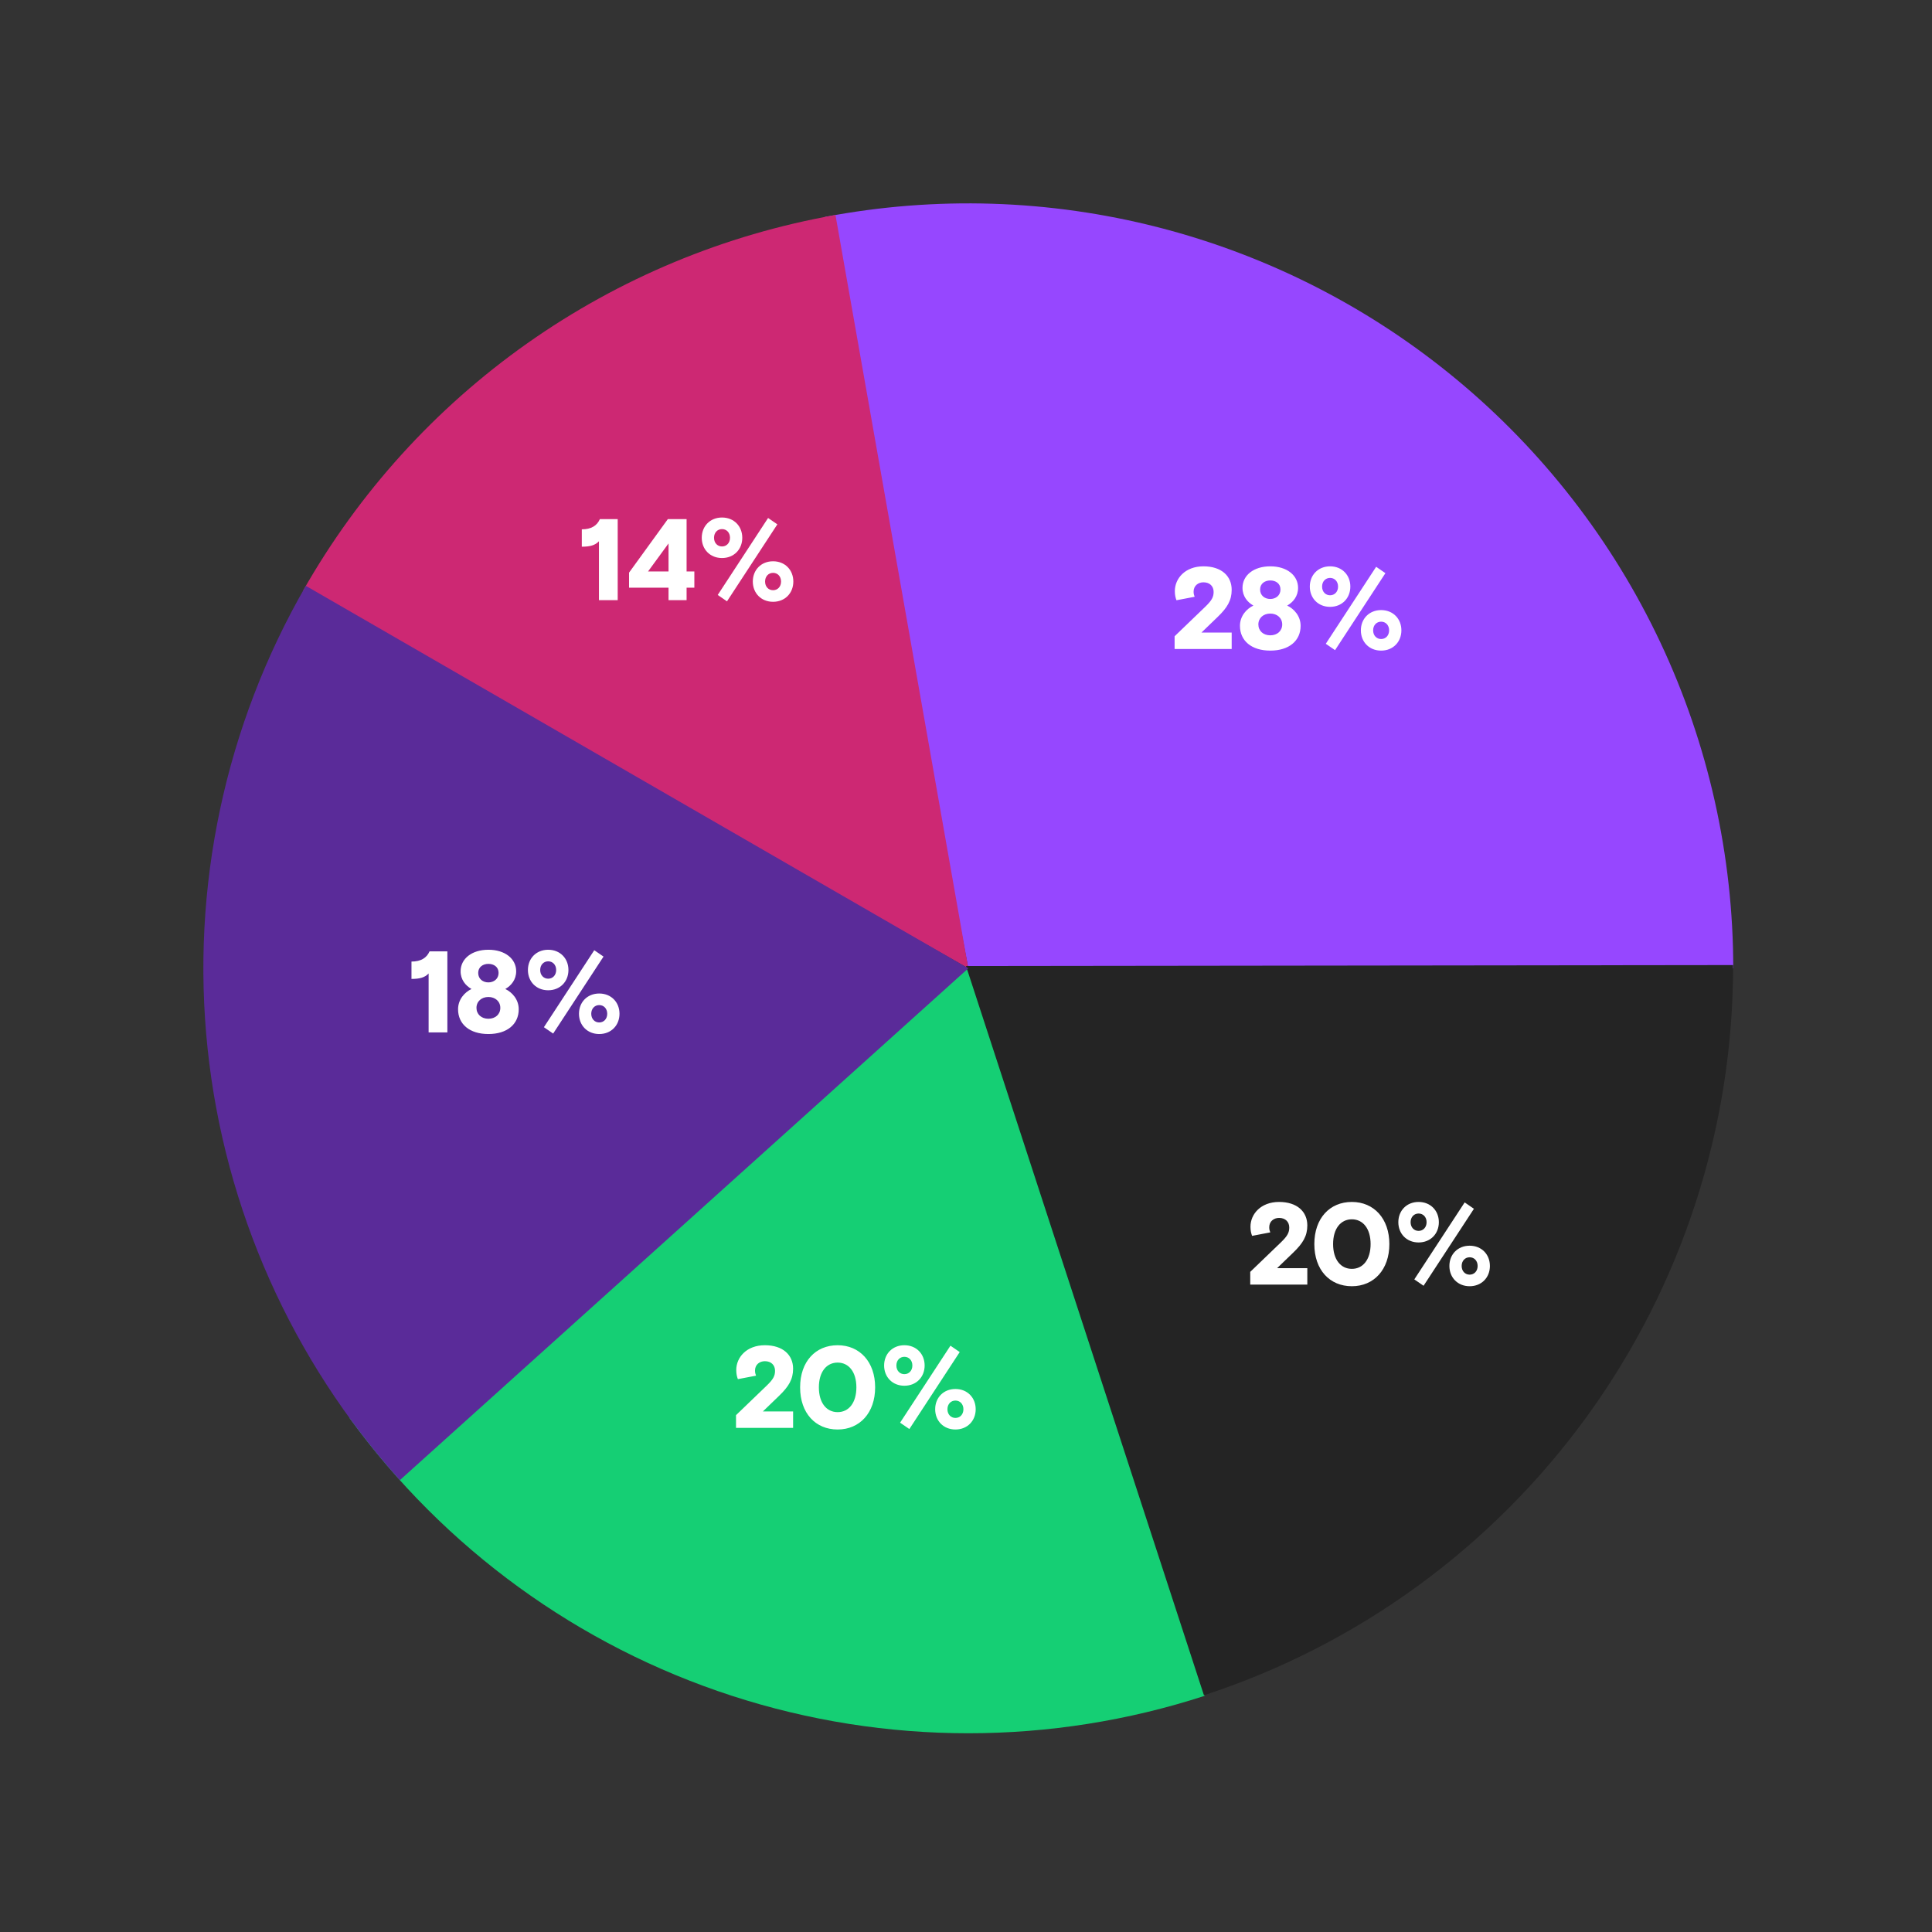
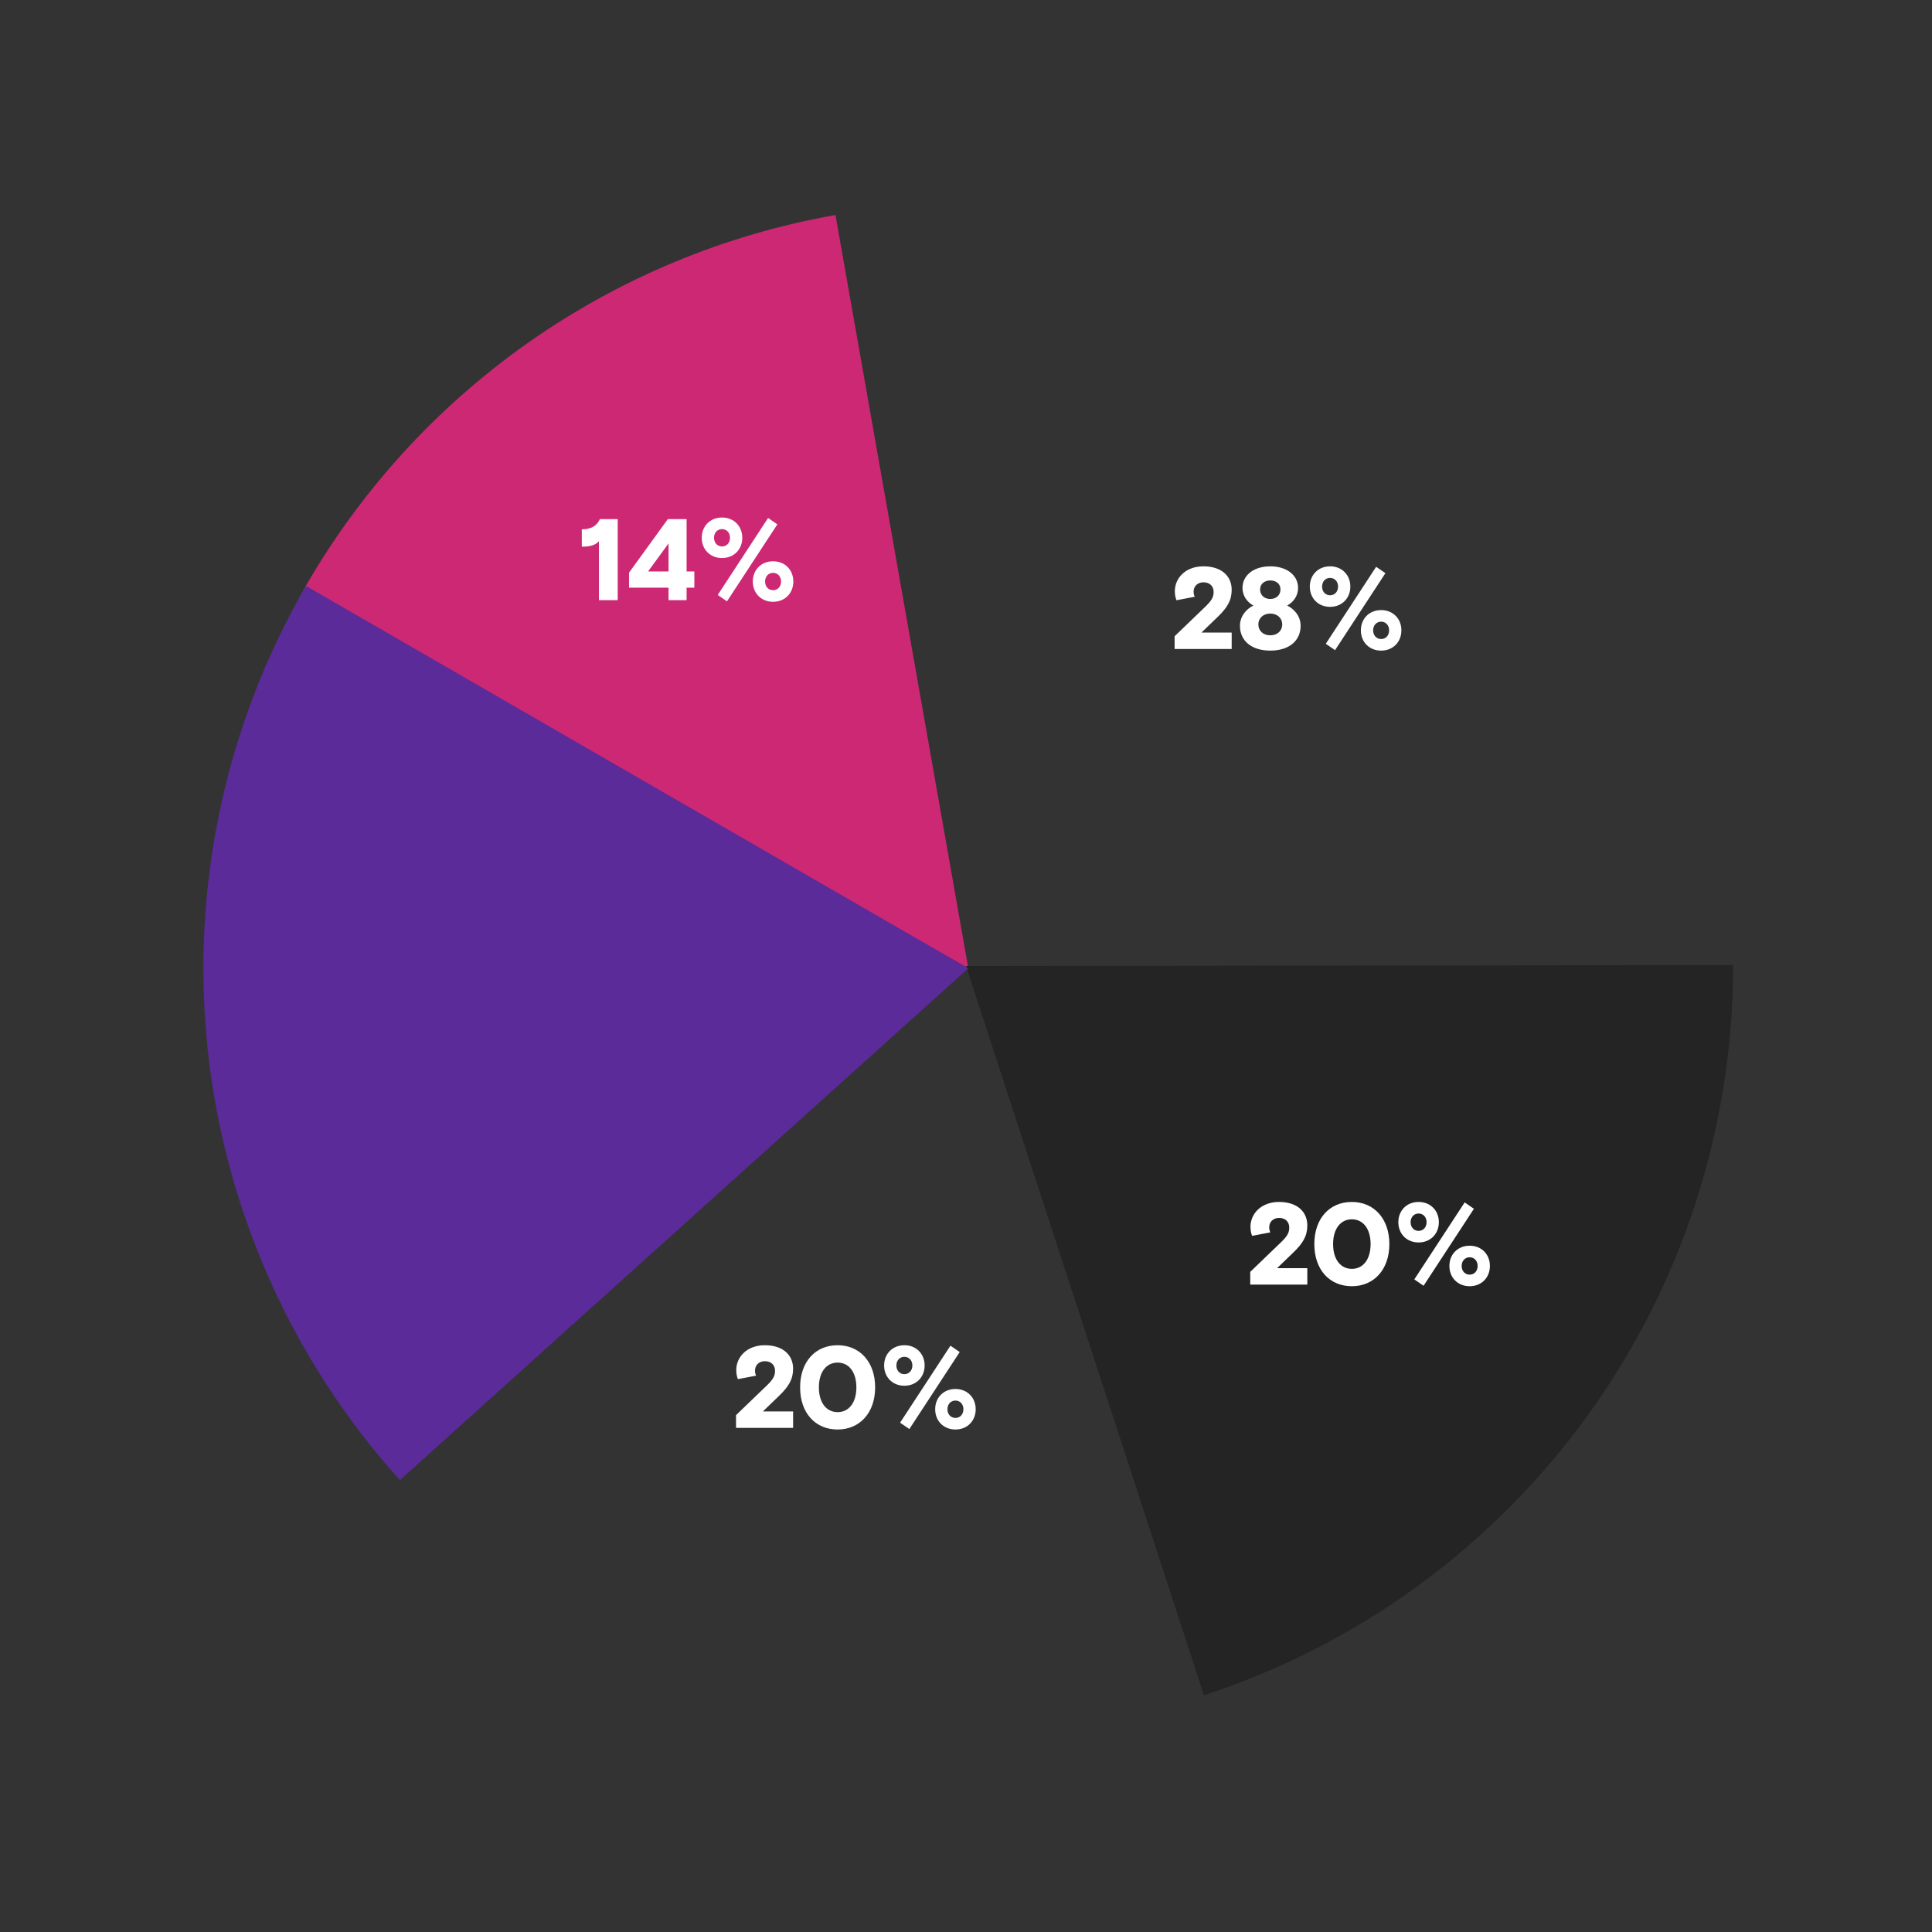
<svg xmlns="http://www.w3.org/2000/svg" width="418" height="418" viewBox="0 0 418 418" fill="none">
  <rect x="0" y="0" width="418" height="418" fill="#333333" stroke="none" />
-   <path d="M375 209.501C375 185.139 369.622 161.078 359.249 139.035C348.876 116.991 333.765 97.51 314.994 81.981C296.223 66.452 274.255 55.259 250.658 49.2C227.062 43.142 202.419 42.367 178.488 46.932L209.5 209.501H375Z" fill="#9647FF" />
-   <path d="M180.761 46.515C156.77 50.746 134.008 60.221 114.1 74.263C94.193 88.306 77.632 106.571 65.599 127.754L209.5 209.501L180.761 46.515Z" fill="#CD2873" />
-   <path d="M75.608 306.779C96.151 335.055 125.118 356.101 158.358 366.901C191.597 377.701 227.403 377.701 260.642 366.901L209.5 209.501L75.608 306.779Z" fill="#15CF74" />
+   <path d="M180.761 46.515C156.77 50.746 134.008 60.221 114.1 74.263C94.193 88.306 77.632 106.571 65.599 127.754L209.5 209.501L180.761 46.515" fill="#CD2873" />
  <path d="M260.479 366.781C293.799 355.91 322.822 334.769 343.389 306.389C363.955 278.009 375.009 243.846 374.967 208.798L209 209L260.479 366.781Z" fill="#242424" />
  <path d="M66.173 126.751C48.698 157.019 41.253 192.042 44.907 226.8C48.56 261.559 63.123 294.269 86.51 320.242L209.5 209.501L66.173 126.751Z" fill="#5A2B99" />
  <path d="M254.134 140.413H266.482V136.856H259.945L263.452 133.475C265.531 131.471 266.482 129.893 266.482 127.614C266.482 124.633 264.278 122.529 260.371 122.529C256.413 122.529 254.184 125.159 254.184 127.889C254.184 128.741 254.334 129.342 254.535 129.868L258.467 129.117C258.342 128.791 258.242 128.491 258.242 128.015C258.242 126.712 259.244 125.986 260.371 125.986C261.773 125.986 262.575 126.862 262.575 128.065C262.575 129.167 262.174 129.918 260.772 131.271L254.134 137.658V140.413ZM274.834 140.764C278.892 140.764 281.396 138.635 281.396 135.404C281.396 133.275 279.969 131.722 278.491 131.02C279.768 130.294 280.845 129.017 280.845 127.188C280.845 124.508 278.466 122.529 274.834 122.529C271.202 122.529 268.823 124.508 268.823 127.188C268.823 129.017 269.9 130.294 271.177 131.02C269.699 131.722 268.272 133.275 268.272 135.404C268.272 138.635 270.776 140.764 274.834 140.764ZM274.834 129.593C273.657 129.593 272.63 128.866 272.63 127.539C272.63 126.261 273.657 125.585 274.834 125.585C276.011 125.585 277.038 126.236 277.038 127.539C277.038 128.841 276.011 129.593 274.834 129.593ZM274.834 137.457C273.306 137.457 272.254 136.481 272.254 135.103C272.254 133.7 273.356 132.749 274.834 132.749C276.312 132.749 277.414 133.7 277.414 135.103C277.414 136.481 276.362 137.457 274.834 137.457ZM287.77 131.296C290.349 131.296 292.153 129.417 292.153 126.913C292.153 124.408 290.349 122.529 287.77 122.529C285.19 122.529 283.386 124.408 283.386 126.913C283.386 129.417 285.19 131.296 287.77 131.296ZM288.847 140.664L299.742 124.007L297.738 122.629L286.843 139.286L288.847 140.664ZM287.77 128.791C286.793 128.791 286.041 128.04 286.041 126.913C286.041 125.785 286.793 125.034 287.77 125.034C288.746 125.034 289.498 125.785 289.498 126.913C289.498 128.04 288.746 128.791 287.77 128.791ZM298.816 140.764C301.395 140.764 303.199 138.885 303.199 136.38C303.199 133.876 301.395 131.997 298.816 131.997C296.236 131.997 294.432 133.876 294.432 136.38C294.432 138.885 296.236 140.764 298.816 140.764ZM298.816 138.259C297.839 138.259 297.087 137.508 297.087 136.38C297.087 135.253 297.839 134.502 298.816 134.502C299.792 134.502 300.544 135.253 300.544 136.38C300.544 137.508 299.792 138.259 298.816 138.259Z" fill="white" />
  <path d="M270.497 277.932H282.846V274.375H276.308L279.815 270.994C281.894 268.99 282.846 267.412 282.846 265.132C282.846 262.152 280.642 260.048 276.734 260.048C272.777 260.048 270.547 262.678 270.547 265.408C270.547 266.26 270.698 266.861 270.898 267.387L274.831 266.635C274.705 266.31 274.605 266.009 274.605 265.533C274.605 264.231 275.607 263.504 276.734 263.504C278.137 263.504 278.938 264.381 278.938 265.583C278.938 266.685 278.538 267.437 277.135 268.789L270.497 275.176V277.932ZM292.481 278.282C297.265 278.282 300.596 274.675 300.596 269.165C300.596 263.655 297.265 260.048 292.481 260.048C287.696 260.048 284.365 263.579 284.365 269.165C284.365 274.751 287.696 278.282 292.481 278.282ZM292.481 274.525C290.076 274.525 288.423 272.521 288.423 269.165C288.423 265.809 290.076 263.805 292.481 263.805C294.885 263.805 296.538 265.809 296.538 269.165C296.538 272.521 294.885 274.525 292.481 274.525ZM306.921 268.814C309.501 268.814 311.305 266.936 311.305 264.431C311.305 261.926 309.501 260.048 306.921 260.048C304.341 260.048 302.538 261.926 302.538 264.431C302.538 266.936 304.341 268.814 306.921 268.814ZM307.998 278.182L318.894 261.526L316.89 260.148L305.995 276.805L307.998 278.182ZM306.921 266.31C305.945 266.31 305.193 265.558 305.193 264.431C305.193 263.304 305.945 262.553 306.921 262.553C307.898 262.553 308.65 263.304 308.65 264.431C308.65 265.558 307.898 266.31 306.921 266.31ZM317.967 278.282C320.547 278.282 322.351 276.404 322.351 273.899C322.351 271.394 320.547 269.516 317.967 269.516C315.387 269.516 313.584 271.394 313.584 273.899C313.584 276.404 315.387 278.282 317.967 278.282ZM317.967 275.778C316.99 275.778 316.239 275.026 316.239 273.899C316.239 272.772 316.99 272.02 317.967 272.02C318.944 272.02 319.696 272.772 319.696 273.899C319.696 275.026 318.944 275.778 317.967 275.778Z" fill="white" />
  <path d="M159.243 308.932H171.592V305.375H165.054L168.561 301.994C170.64 299.99 171.592 298.412 171.592 296.132C171.592 293.152 169.388 291.048 165.48 291.048C161.523 291.048 159.293 293.678 159.293 296.408C159.293 297.26 159.444 297.861 159.644 298.387L163.577 297.635C163.451 297.31 163.351 297.009 163.351 296.533C163.351 295.231 164.353 294.504 165.48 294.504C166.883 294.504 167.684 295.381 167.684 296.583C167.684 297.685 167.284 298.437 165.881 299.789L159.243 306.176V308.932ZM181.227 309.282C186.011 309.282 189.342 305.675 189.342 300.165C189.342 294.655 186.011 291.048 181.227 291.048C176.443 291.048 173.111 294.579 173.111 300.165C173.111 305.751 176.443 309.282 181.227 309.282ZM181.227 305.525C178.822 305.525 177.169 303.521 177.169 300.165C177.169 296.809 178.822 294.805 181.227 294.805C183.631 294.805 185.284 296.809 185.284 300.165C185.284 303.521 183.631 305.525 181.227 305.525ZM195.667 299.814C198.247 299.814 200.051 297.936 200.051 295.431C200.051 292.926 198.247 291.048 195.667 291.048C193.088 291.048 191.284 292.926 191.284 295.431C191.284 297.936 193.088 299.814 195.667 299.814ZM196.745 309.182L207.64 292.526L205.636 291.148L194.741 307.805L196.745 309.182ZM195.667 297.31C194.691 297.31 193.939 296.558 193.939 295.431C193.939 294.304 194.691 293.553 195.667 293.553C196.644 293.553 197.396 294.304 197.396 295.431C197.396 296.558 196.644 297.31 195.667 297.31ZM206.713 309.282C209.293 309.282 211.097 307.404 211.097 304.899C211.097 302.394 209.293 300.516 206.713 300.516C204.133 300.516 202.33 302.394 202.33 304.899C202.33 307.404 204.133 309.282 206.713 309.282ZM206.713 306.778C205.737 306.778 204.985 306.026 204.985 304.899C204.985 303.772 205.737 303.02 206.713 303.02C207.69 303.02 208.442 303.772 208.442 304.899C208.442 306.026 207.69 306.778 206.713 306.778Z" fill="white" />
  <path d="M129.586 129.852H133.643V112.318H129.786C129.16 113.746 127.907 114.523 125.879 114.523V118.28C127.657 118.28 128.759 117.979 129.586 117.102V129.852ZM144.641 129.852H148.549V127.146H150.227V123.64H148.549V112.318H144.491L136.1 123.89V127.146H144.641V129.852ZM140.208 123.64L144.641 117.578V123.64H140.208ZM156.213 120.734C158.792 120.734 160.596 118.856 160.596 116.351C160.596 113.846 158.792 111.968 156.213 111.968C153.633 111.968 151.829 113.846 151.829 116.351C151.829 118.856 153.633 120.734 156.213 120.734ZM157.29 130.102L168.185 113.445L166.181 112.068L155.286 128.724L157.29 130.102ZM156.213 118.23C155.236 118.23 154.484 117.478 154.484 116.351C154.484 115.224 155.236 114.472 156.213 114.472C157.189 114.472 157.941 115.224 157.941 116.351C157.941 117.478 157.189 118.23 156.213 118.23ZM167.258 130.202C169.838 130.202 171.642 128.324 171.642 125.819C171.642 123.314 169.838 121.436 167.258 121.436C164.679 121.436 162.875 123.314 162.875 125.819C162.875 128.324 164.679 130.202 167.258 130.202ZM167.258 127.697C166.282 127.697 165.53 126.946 165.53 125.819C165.53 124.692 166.282 123.94 167.258 123.94C168.235 123.94 168.987 124.692 168.987 125.819C168.987 126.946 168.235 127.697 167.258 127.697Z" fill="white" />
-   <path d="M92.734 223.368H96.792V205.835H92.934C92.308 207.263 91.056 208.039 89.027 208.039V211.796C90.805 211.796 91.907 211.496 92.734 210.619V223.368ZM105.667 223.719C109.725 223.719 112.229 221.59 112.229 218.359C112.229 216.23 110.802 214.677 109.324 213.975C110.601 213.249 111.678 211.972 111.678 210.143C111.678 207.463 109.299 205.484 105.667 205.484C102.035 205.484 99.656 207.463 99.656 210.143C99.656 211.972 100.733 213.249 102.01 213.975C100.532 214.677 99.105 216.23 99.105 218.359C99.105 221.59 101.609 223.719 105.667 223.719ZM105.667 212.548C104.49 212.548 103.463 211.821 103.463 210.494C103.463 209.216 104.49 208.54 105.667 208.54C106.844 208.54 107.871 209.191 107.871 210.494C107.871 211.796 106.844 212.548 105.667 212.548ZM105.667 220.413C104.139 220.413 103.087 219.436 103.087 218.058C103.087 216.655 104.189 215.704 105.667 215.704C107.145 215.704 108.247 216.655 108.247 218.058C108.247 219.436 107.195 220.413 105.667 220.413ZM118.603 214.251C121.183 214.251 122.986 212.372 122.986 209.868C122.986 207.363 121.183 205.484 118.603 205.484C116.023 205.484 114.219 207.363 114.219 209.868C114.219 212.372 116.023 214.251 118.603 214.251ZM119.68 223.619L130.575 206.962L128.572 205.584L117.676 222.241L119.68 223.619ZM118.603 211.746C117.626 211.746 116.874 210.995 116.874 209.868C116.874 208.74 117.626 207.989 118.603 207.989C119.58 207.989 120.331 208.74 120.331 209.868C120.331 210.995 119.58 211.746 118.603 211.746ZM129.649 223.719C132.228 223.719 134.032 221.84 134.032 219.336C134.032 216.831 132.228 214.952 129.649 214.952C127.069 214.952 125.265 216.831 125.265 219.336C125.265 221.84 127.069 223.719 129.649 223.719ZM129.649 221.214C128.672 221.214 127.92 220.463 127.92 219.336C127.92 218.208 128.672 217.457 129.649 217.457C130.625 217.457 131.377 218.208 131.377 219.336C131.377 220.463 130.625 221.214 129.649 221.214Z" fill="white" />
</svg>